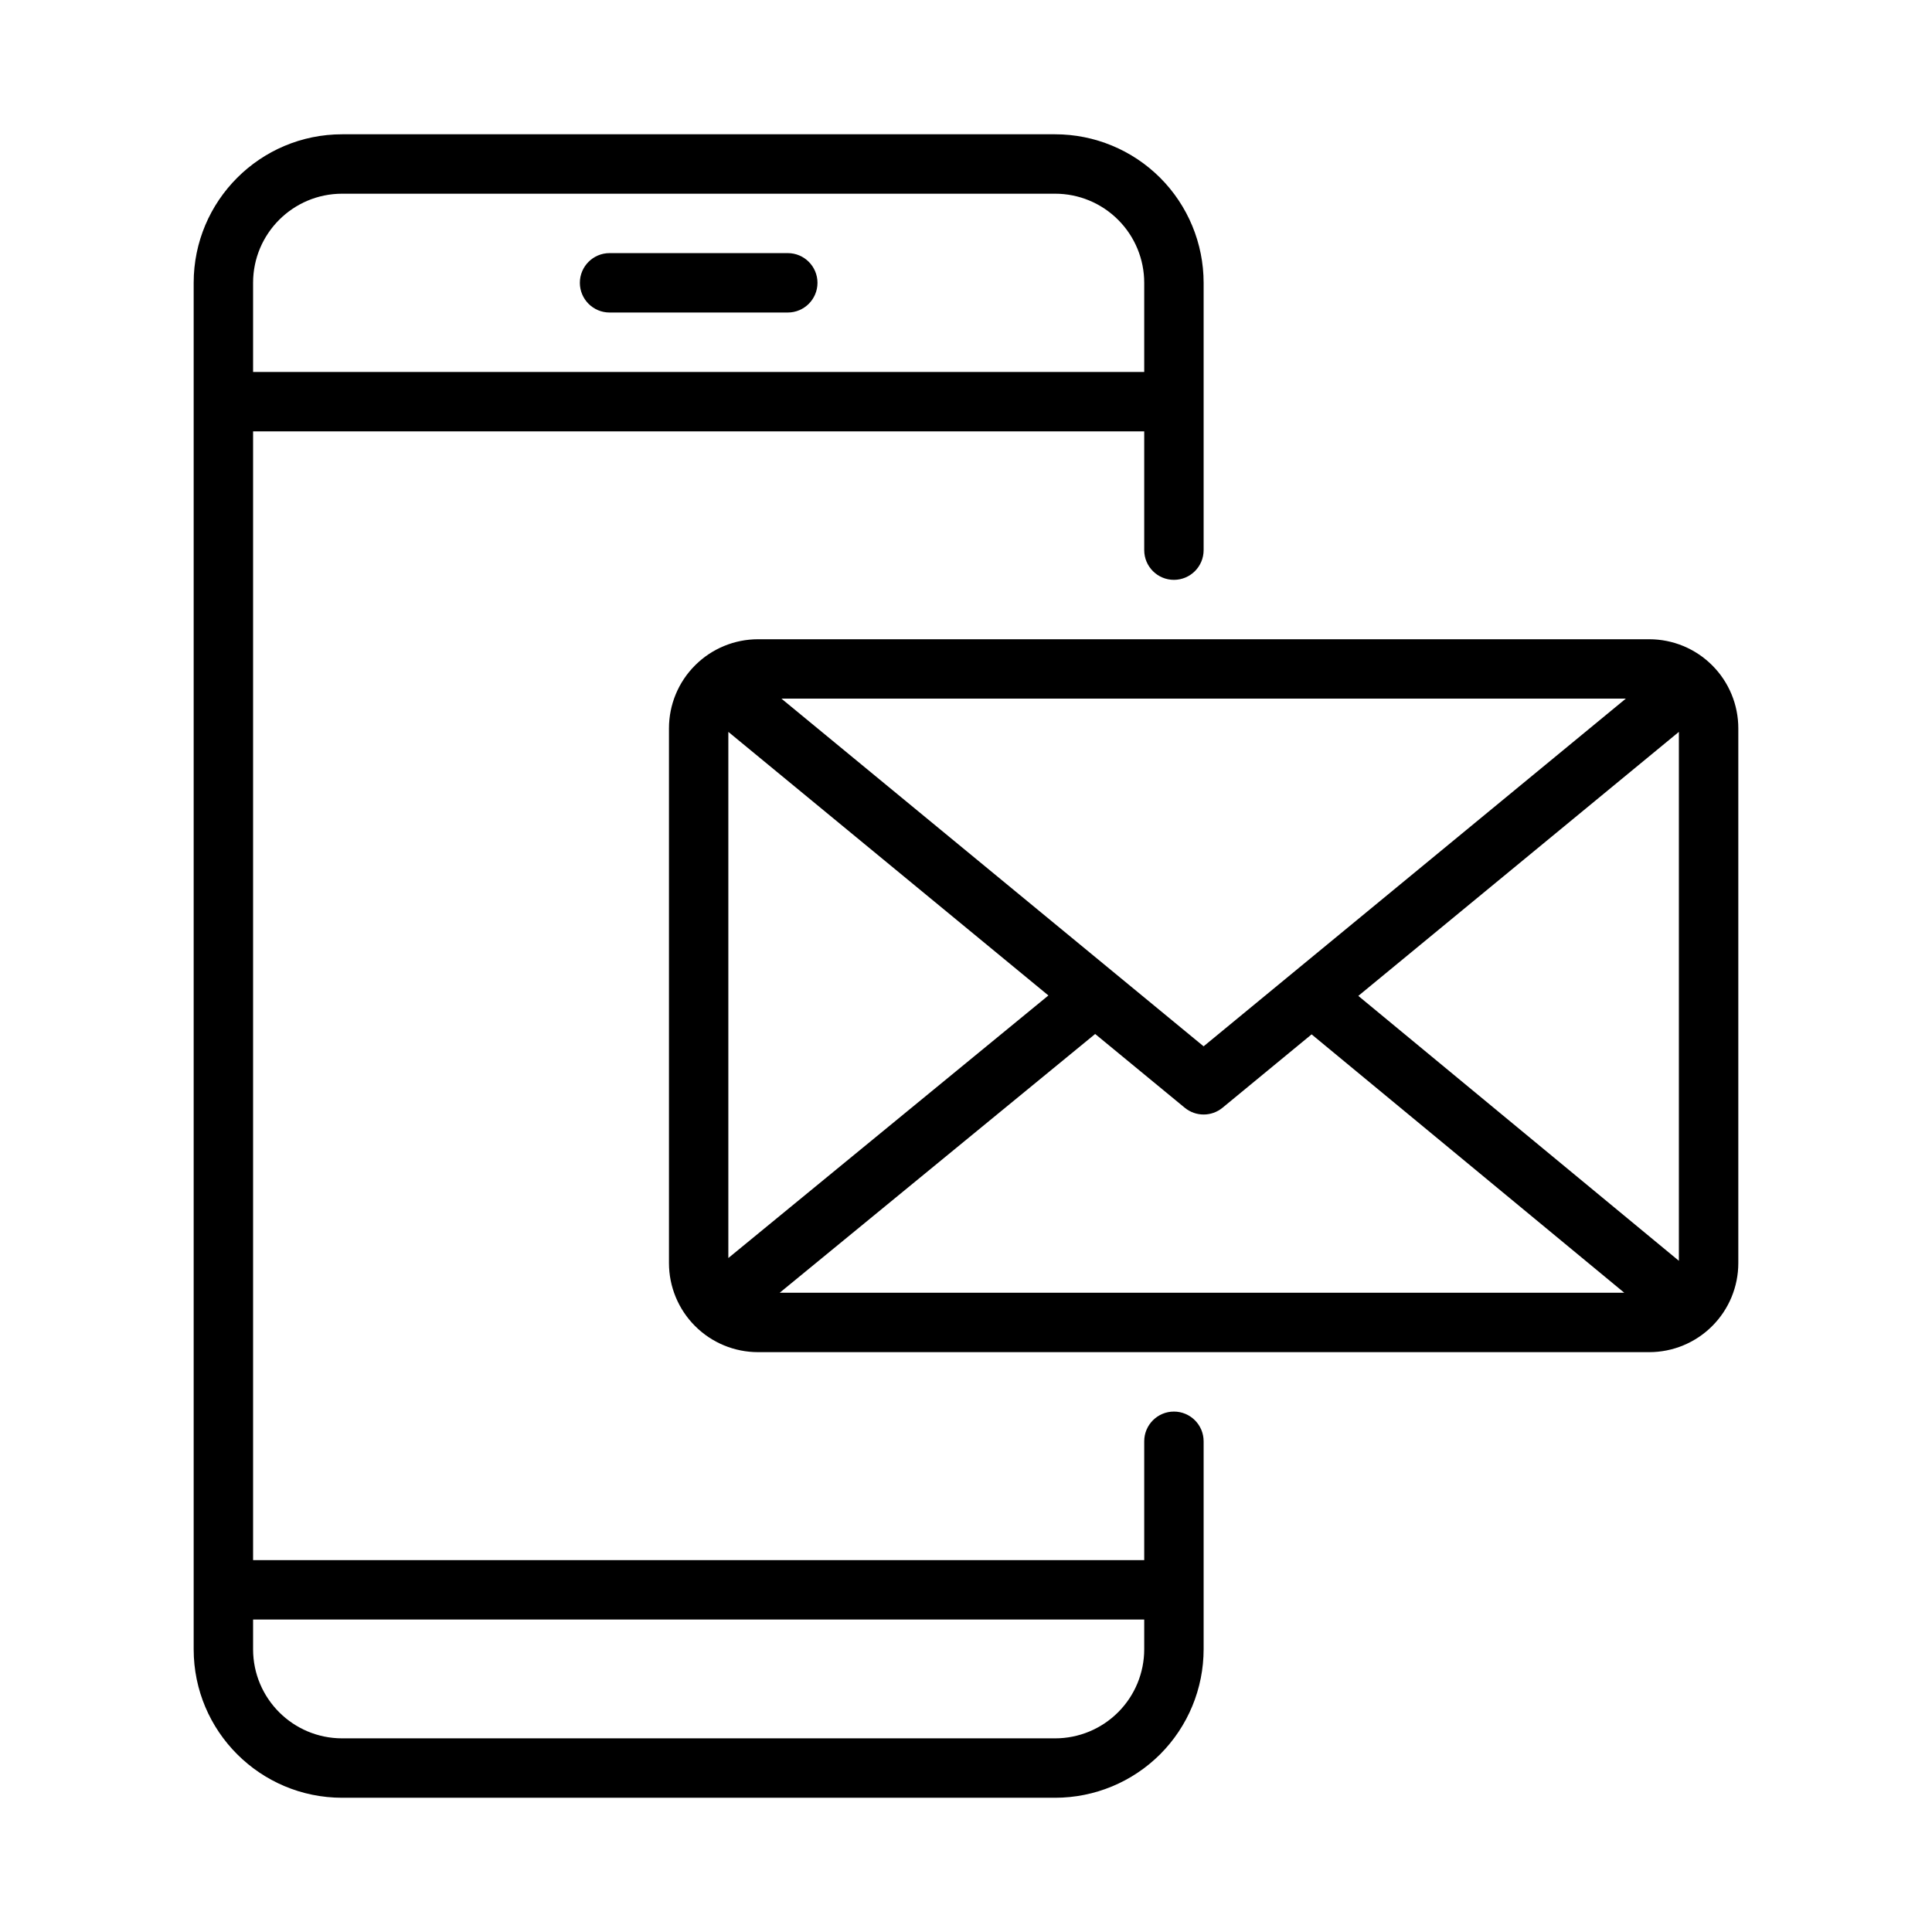
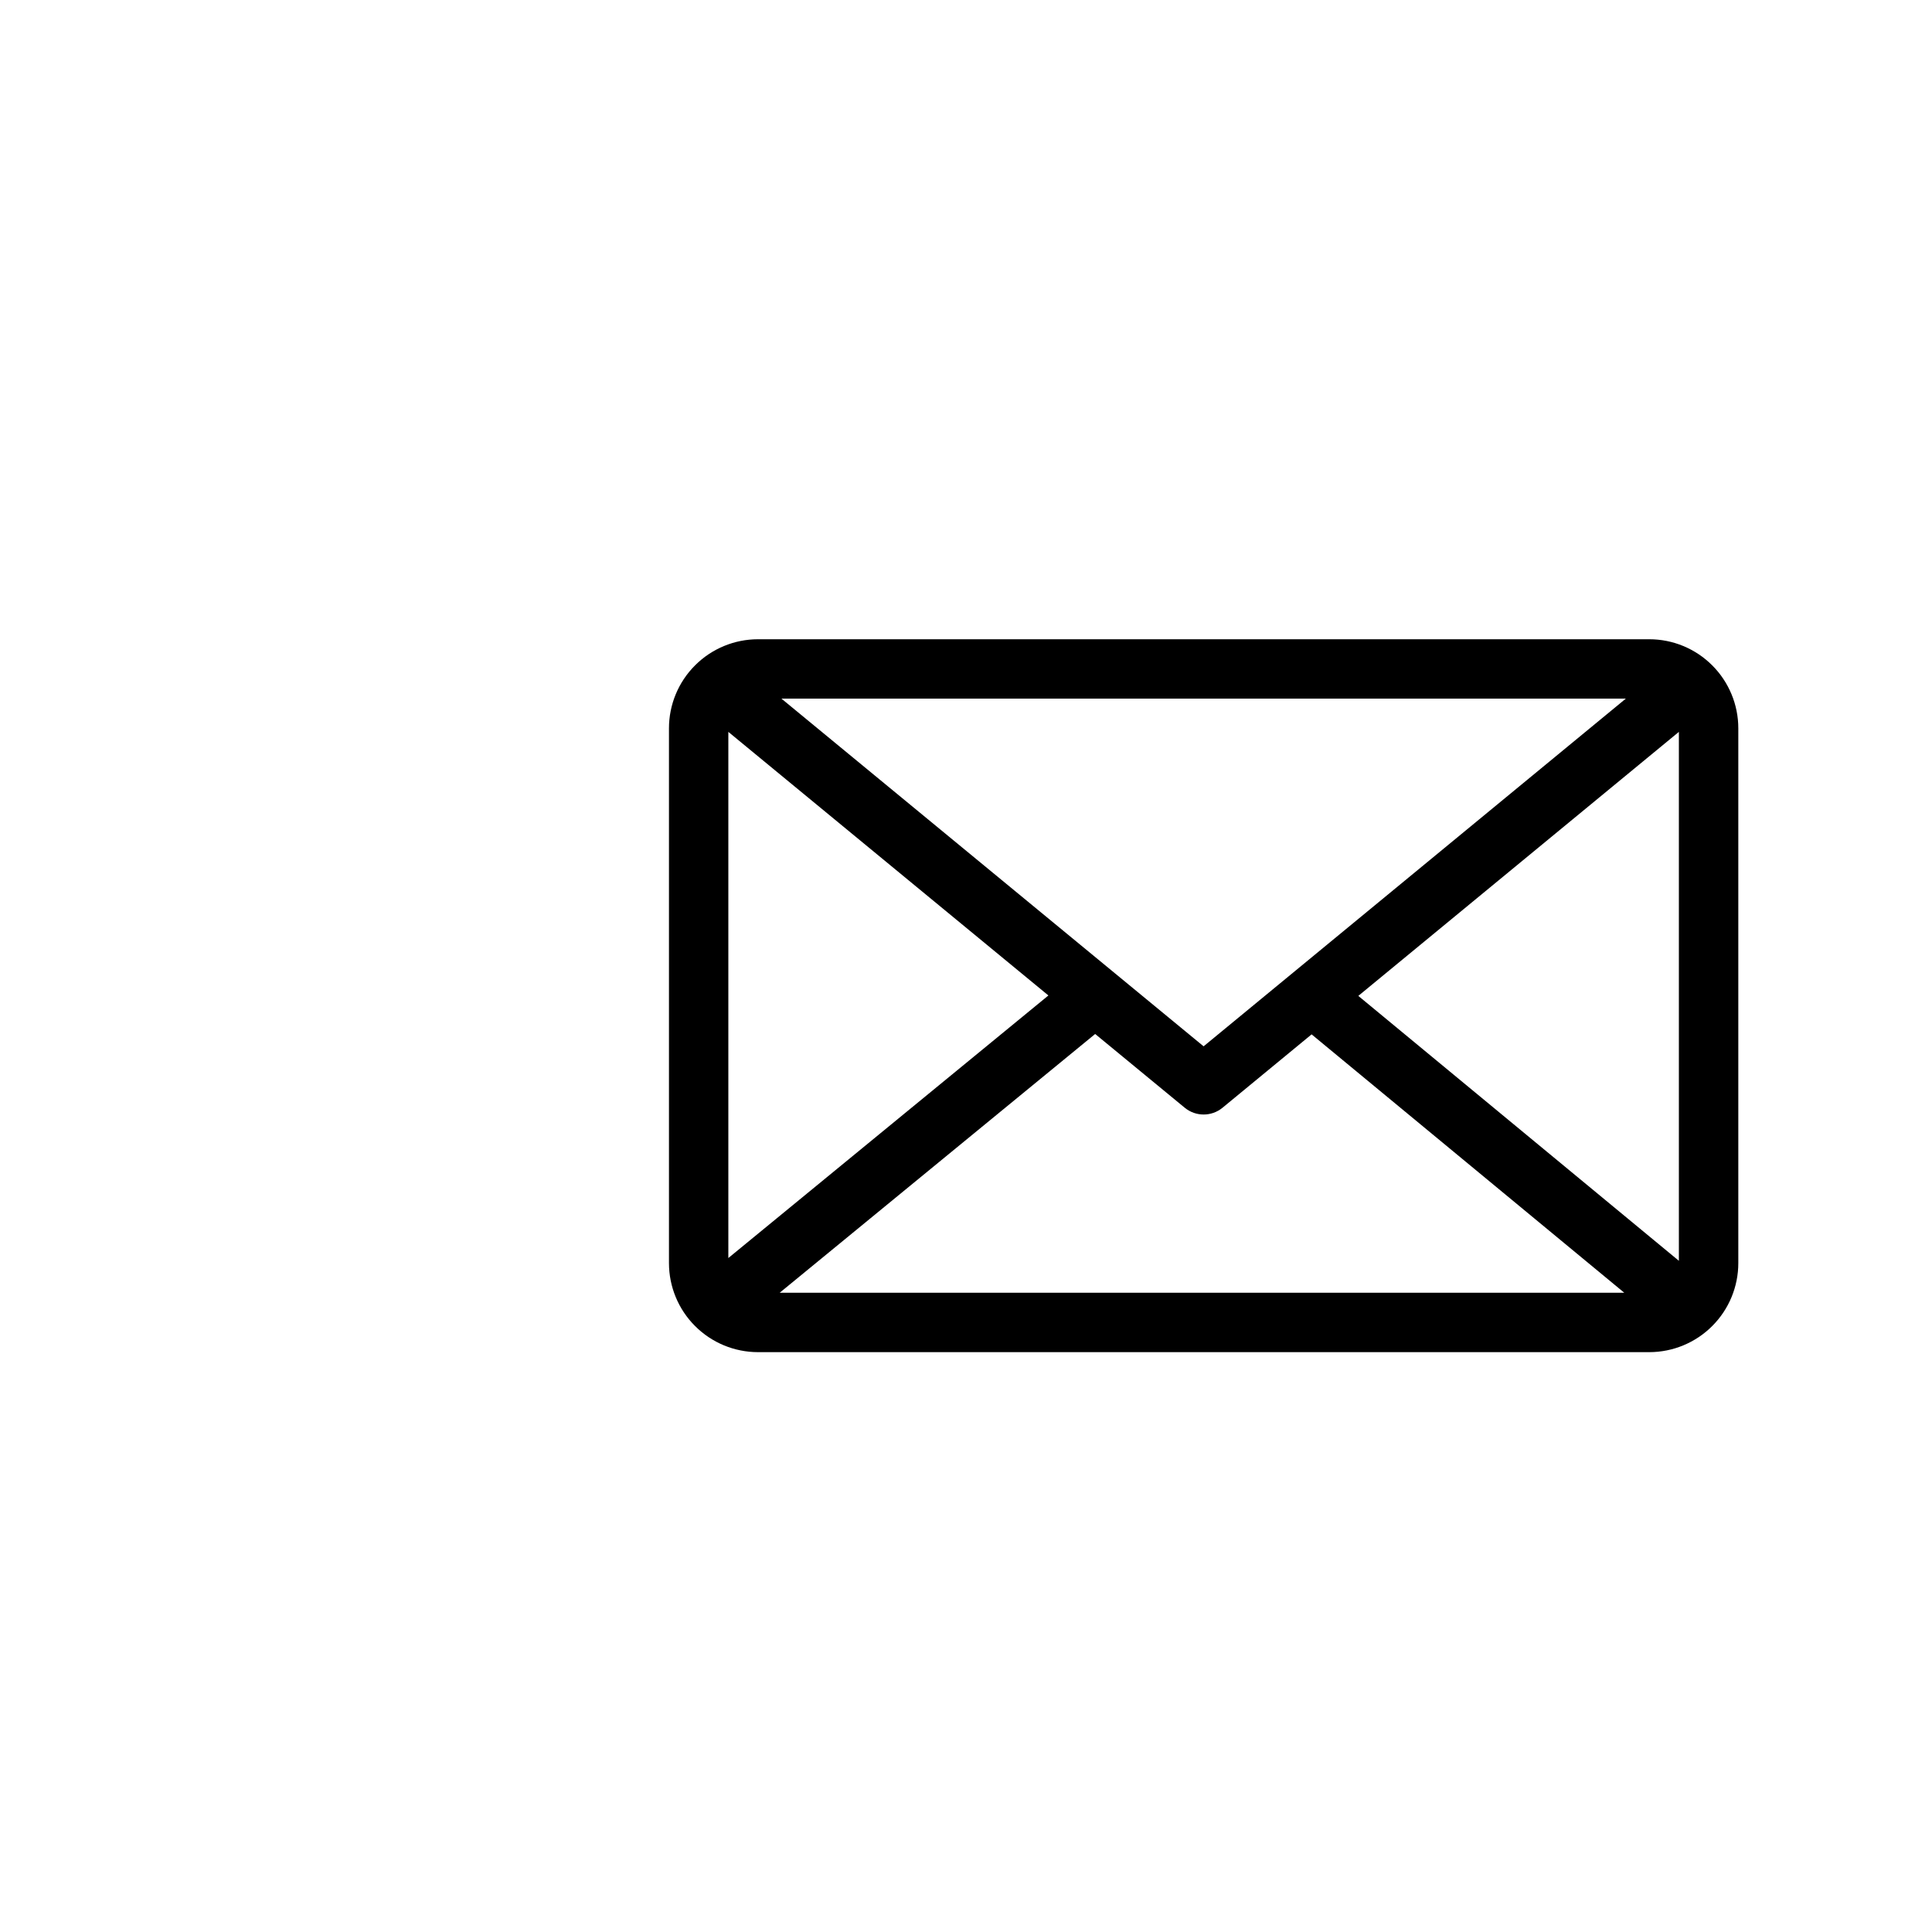
<svg xmlns="http://www.w3.org/2000/svg" fill="#000000" width="800px" height="800px" version="1.1" viewBox="144 144 512 512">
  <g fill-rule="evenodd">
-     <path d="m305.54 226.82h47.23c4.344 0 7.871-3.527 7.871-7.871s-3.527-7.871-7.871-7.871h-47.23c-4.344 0-7.871 3.527-7.871 7.871s3.527 7.871 7.871 7.871z" />
-     <path d="m447.23 557.45v-31.496c0-4.344 3.527-7.871 7.871-7.871s7.871 3.527 7.871 7.871v55.113c0 10.438-4.148 20.453-11.523 27.836-7.383 7.375-17.398 11.523-27.836 11.523h-188.93c-21.734 0-39.359-17.617-39.359-39.359v-362.12c0-21.734 17.625-39.359 39.359-39.359h188.93c10.438 0 20.453 4.148 27.836 11.523 7.375 7.383 11.523 17.398 11.523 27.836v70.848c0 4.344-3.527 7.871-7.871 7.871s-7.871-3.527-7.871-7.871v-31.48h-236.16v299.14zm0 15.742h-236.16v7.871c0 13.043 10.57 23.617 23.617 23.617h188.93c6.266 0 12.273-2.488 16.695-6.918 4.434-4.426 6.918-10.43 6.918-16.695zm0-330.62v-23.625c0-6.266-2.488-12.273-6.918-16.695-4.426-4.434-10.43-6.918-16.695-6.918h-188.93c-13.043 0-23.617 10.57-23.617 23.617v23.625z" />
    <path d="m604.67 337.02c0-6.266-2.488-12.273-6.918-16.695-4.426-4.434-10.43-6.918-16.695-6.918h-236.16c-6.266 0-12.273 2.488-16.695 6.918-4.434 4.426-6.918 10.43-6.918 16.695v141.7c0 6.266 2.488 12.273 6.918 16.695 4.426 4.434 10.43 6.918 16.695 6.918h236.16c6.266 0 12.273-2.488 16.695-6.918 4.434-4.426 6.918-10.43 6.918-16.695zm-170.44 80.996-83.602 68.574h223.82l-82.859-68.473-23.609 19.445c-2.914 2.394-7.102 2.394-10.012 0zm69.738-10.094 84.953 70.203v-140.17zm-166.95 69.469 84.82-69.582-84.82-69.855zm125.95-56.105 111.89-92.141h-223.77z" />
  </g>
</svg>